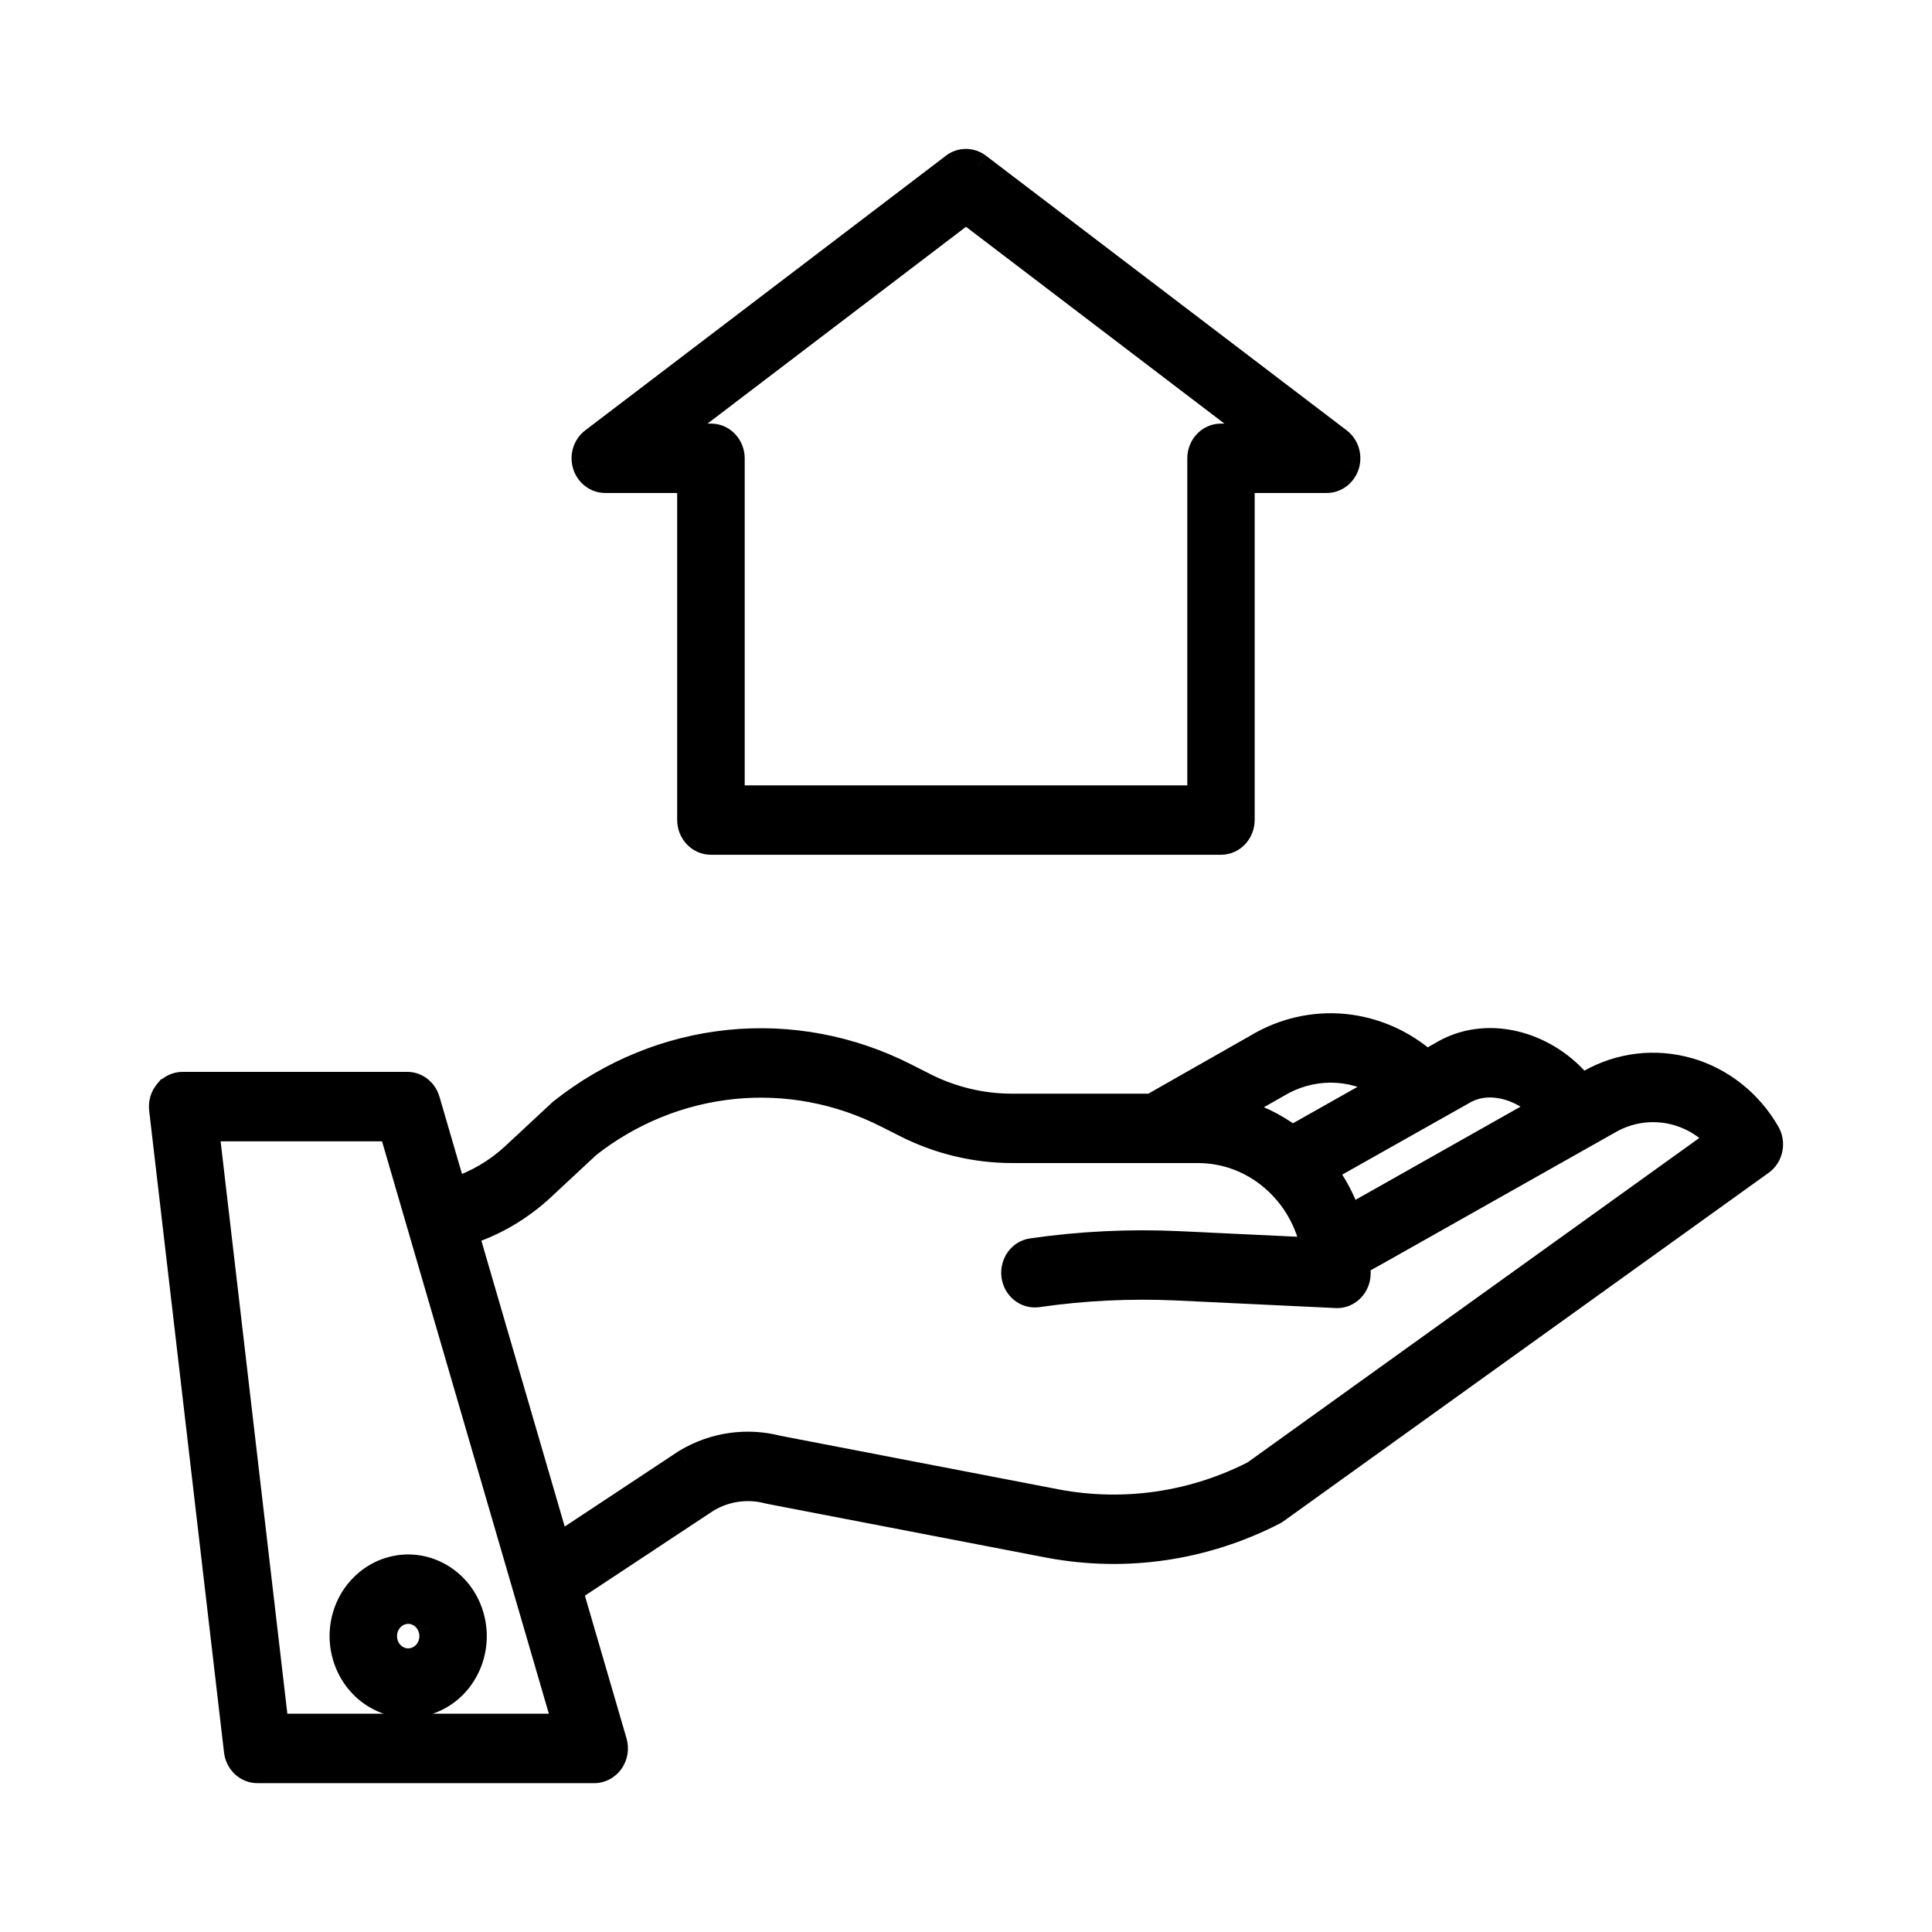
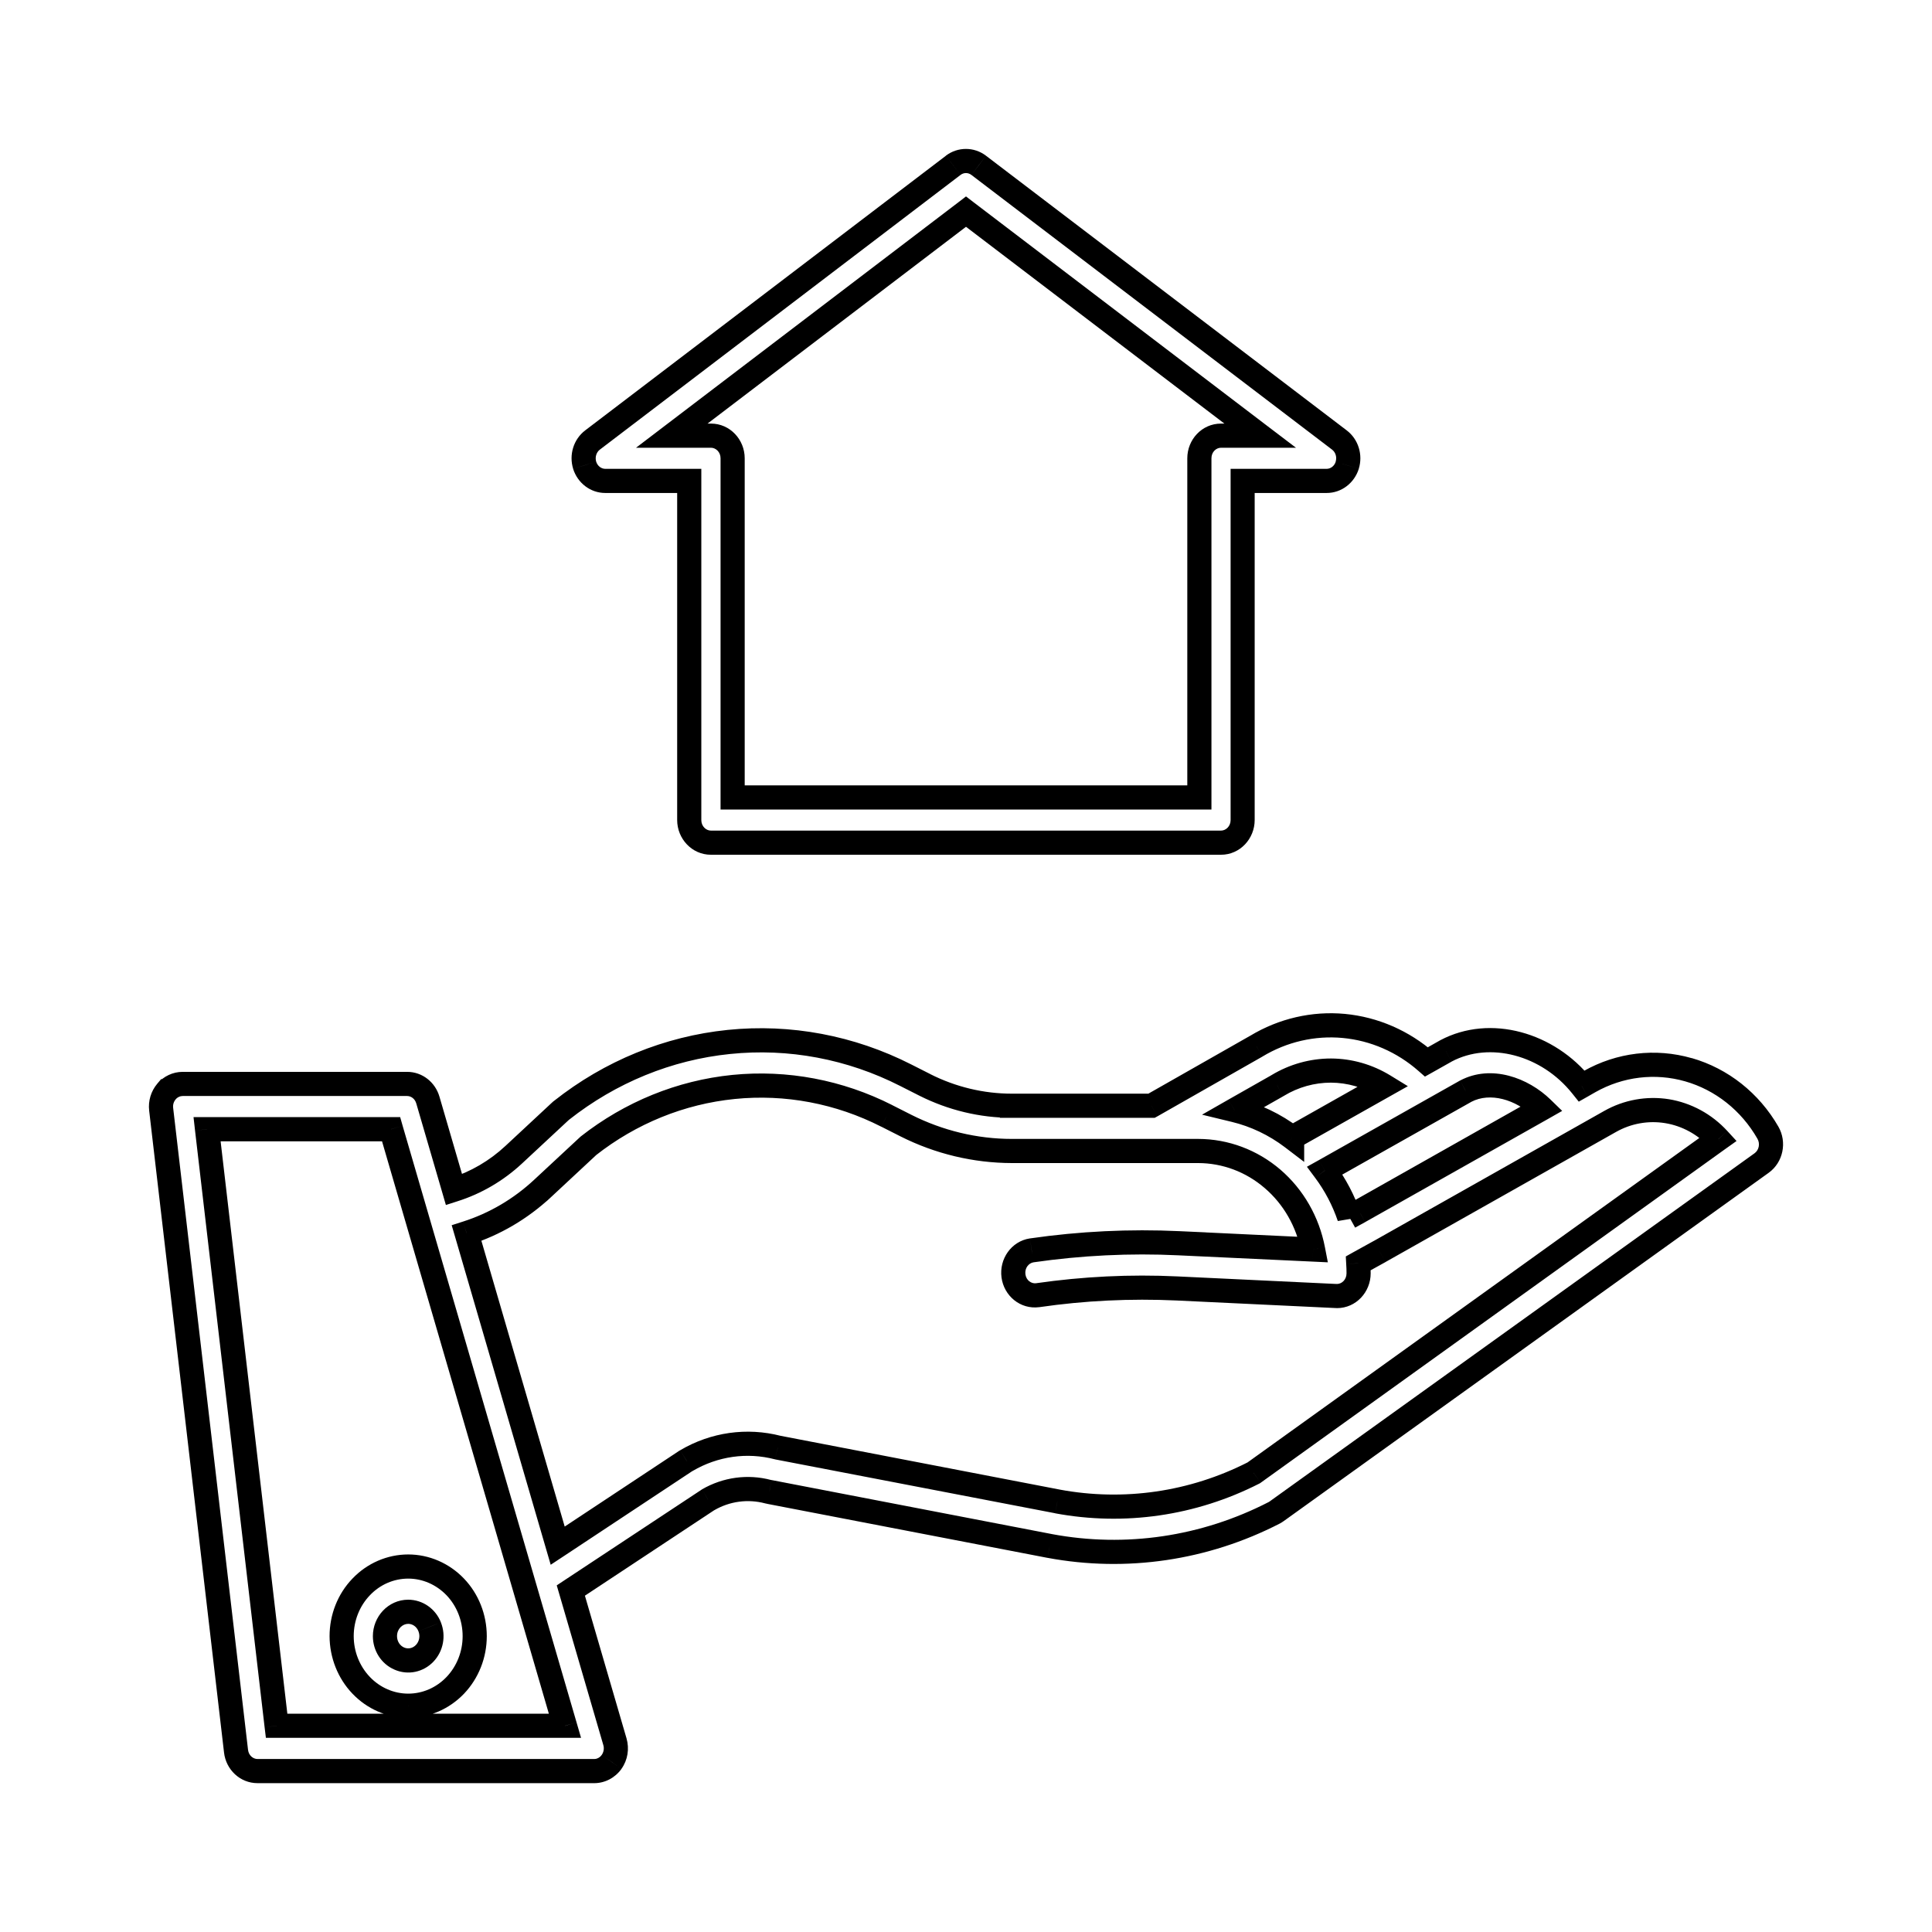
<svg xmlns="http://www.w3.org/2000/svg" width="24" height="24" viewBox="0 0 24 24">
-   <path fill-rule="evenodd" clip-rule="evenodd" d="M15.437 10.187C15.437 10.342 15.316 10.468 15.168 10.468H8.832H8.831C8.683 10.468 8.562 10.342 8.562 10.187V5.974H7.519C7.402 5.974 7.299 5.896 7.263 5.78C7.227 5.664 7.267 5.537 7.361 5.466L11.841 2.054C11.936 1.982 12.063 1.982 12.158 2.054L16.638 5.466C16.732 5.537 16.772 5.664 16.736 5.78C16.7 5.896 16.596 5.974 16.48 5.974H15.437V10.187ZM12 2.629L8.345 5.412H8.832C8.98 5.412 9.101 5.538 9.101 5.693V9.906H14.899V5.693C14.899 5.538 15.019 5.412 15.168 5.412H15.654L12 2.629ZM2.068 13.56C2.017 13.62 1.993 13.7 2.002 13.78L2.932 21.753C2.948 21.894 3.063 22 3.199 22H7.382C7.467 22 7.547 21.958 7.598 21.887C7.648 21.815 7.664 21.723 7.639 21.637L7.091 19.758L8.796 18.631C9.023 18.499 9.29 18.463 9.541 18.53C9.547 18.531 9.552 18.533 9.558 18.534L13.039 19.204C13.987 19.382 14.965 19.237 15.829 18.792C15.84 18.786 15.851 18.78 15.862 18.772L21.883 14.448C22 14.363 22.035 14.198 21.962 14.071C21.741 13.687 21.388 13.407 20.975 13.289C20.562 13.171 20.122 13.224 19.745 13.437L19.649 13.491C19.231 12.966 18.512 12.764 17.963 13.055C17.961 13.055 17.96 13.056 17.958 13.057C17.958 13.057 17.957 13.057 17.956 13.058L17.72 13.191C17.43 12.936 17.071 12.78 16.693 12.745C16.315 12.71 15.936 12.797 15.607 12.995L14.304 13.736H12.57V13.736C12.196 13.736 11.826 13.647 11.489 13.477L11.25 13.356C10.569 13.009 9.808 12.866 9.054 12.944C8.3 13.021 7.581 13.314 6.976 13.793C6.97 13.797 6.964 13.802 6.959 13.807L6.382 14.344C6.168 14.543 5.914 14.692 5.64 14.779L5.315 13.665C5.28 13.546 5.176 13.465 5.058 13.465H2.269C2.192 13.465 2.119 13.5 2.068 13.56L2.068 13.56ZM18.208 13.555C18.517 13.393 18.906 13.522 19.158 13.768L16.886 15.05L16.761 15.119V15.119C16.69 14.911 16.587 14.716 16.457 14.541L18.208 13.555ZM15.867 13.487L15.873 13.484V13.483C16.074 13.362 16.302 13.299 16.534 13.299C16.766 13.3 16.993 13.365 17.193 13.488L16.052 14.131V14.131C15.837 13.969 15.593 13.852 15.335 13.79L15.867 13.487ZM6.74 14.764L7.308 14.235C7.833 13.822 8.457 13.568 9.112 13.503C9.766 13.437 10.425 13.561 11.015 13.862L11.254 13.983C11.665 14.19 12.114 14.297 12.57 14.298H14.886C15.222 14.299 15.548 14.421 15.808 14.644C16.068 14.867 16.246 15.178 16.312 15.523L14.645 15.444L14.645 15.444C14.034 15.415 13.422 15.445 12.816 15.532C12.67 15.555 12.569 15.696 12.589 15.849C12.61 16.002 12.744 16.109 12.89 16.089C13.463 16.006 14.042 15.979 14.62 16.006L16.596 16.099C16.6 16.099 16.604 16.1 16.608 16.1C16.757 16.1 16.877 15.974 16.877 15.818C16.877 15.776 16.875 15.735 16.873 15.693L17.139 15.547L20 13.932C20.217 13.809 20.465 13.764 20.709 13.804C20.952 13.843 21.176 13.965 21.347 14.151L15.573 18.297C14.817 18.682 13.963 18.806 13.136 18.651L9.663 17.982C9.279 17.883 8.873 17.941 8.528 18.143L8.515 18.151L6.928 19.201L5.796 15.318C6.145 15.207 6.467 15.018 6.739 14.764L6.74 14.764ZM4.858 14.027L7.018 21.439H3.436L2.572 14.027H4.858ZM5.071 21.189C5.29 21.189 5.5 21.098 5.655 20.936C5.81 20.774 5.897 20.554 5.897 20.325C5.897 20.096 5.81 19.876 5.655 19.713C5.5 19.551 5.29 19.46 5.071 19.46C4.852 19.46 4.641 19.551 4.486 19.713C4.331 19.875 4.244 20.095 4.244 20.325C4.244 20.554 4.332 20.774 4.486 20.936C4.641 21.098 4.851 21.189 5.07 21.189L5.071 21.189ZM5.071 20.022C5.187 20.022 5.293 20.096 5.338 20.209C5.382 20.322 5.358 20.452 5.275 20.538C5.193 20.625 5.068 20.651 4.96 20.604C4.852 20.557 4.782 20.447 4.782 20.325C4.782 20.158 4.911 20.023 5.071 20.022Z" />
-   <path d="M8.562 5.974H8.712V5.824H8.562V5.974ZM7.263 5.78L7.12 5.824L7.12 5.825L7.263 5.78ZM7.361 5.466L7.452 5.585L7.452 5.585L7.361 5.466ZM11.841 2.054L11.75 1.934L11.75 1.935L11.841 2.054ZM12.158 2.054L12.249 1.935L12.248 1.934L12.158 2.054ZM16.638 5.466L16.547 5.585L16.547 5.585L16.638 5.466ZM16.736 5.78L16.879 5.825L16.879 5.824L16.736 5.78ZM15.437 5.974V5.824H15.287V5.974H15.437ZM8.345 5.412L8.254 5.293L7.901 5.562H8.345V5.412ZM12 2.629L12.091 2.51L12 2.44L11.909 2.51L12 2.629ZM9.101 9.906H8.951V10.056H9.101V9.906ZM14.899 9.906V10.056H15.049V9.906H14.899ZM15.654 5.412V5.562H16.099L15.745 5.293L15.654 5.412ZM2.002 13.78L1.853 13.797L1.853 13.797L2.002 13.78ZM2.068 13.56L2.078 13.41L2.002 13.405L1.953 13.463L2.068 13.56ZM2.932 21.753L2.783 21.771L2.783 21.771L2.932 21.753ZM7.598 21.887L7.72 21.974L7.72 21.973L7.598 21.887ZM7.639 21.637L7.783 21.595L7.783 21.595L7.639 21.637ZM7.091 19.758L7.008 19.633L6.916 19.694L6.947 19.8L7.091 19.758ZM8.796 18.631L8.721 18.501L8.714 18.506L8.796 18.631ZM9.541 18.53L9.58 18.385L9.579 18.385L9.541 18.53ZM9.558 18.534L9.586 18.386L9.584 18.386L9.558 18.534ZM13.039 19.204L13.011 19.352L13.012 19.352L13.039 19.204ZM15.829 18.792L15.898 18.926L15.898 18.926L15.829 18.792ZM15.862 18.772L15.949 18.894L15.949 18.894L15.862 18.772ZM21.883 14.448L21.971 14.569L21.971 14.569L21.883 14.448ZM21.962 14.071L21.831 14.145L21.831 14.145L21.962 14.071ZM20.975 13.289L20.934 13.433L20.934 13.433L20.975 13.289ZM19.745 13.437L19.819 13.567L19.819 13.567L19.745 13.437ZM19.649 13.491L19.532 13.585L19.612 13.685L19.723 13.622L19.649 13.491ZM17.963 13.055L18.028 13.19L18.033 13.187L17.963 13.055ZM17.958 13.057L18.033 13.187L18.033 13.187L17.958 13.057ZM17.956 13.058L17.883 12.927L17.883 12.927L17.956 13.058ZM17.72 13.191L17.621 13.304L17.701 13.374L17.794 13.322L17.72 13.191ZM16.693 12.745L16.707 12.595L16.707 12.595L16.693 12.745ZM15.607 12.995L15.681 13.126L15.684 13.124L15.607 12.995ZM14.304 13.736V13.886H14.344L14.379 13.867L14.304 13.736ZM12.57 13.736H12.421V13.886H12.57V13.736ZM12.57 13.736H12.72V13.586L12.571 13.586L12.57 13.736ZM11.489 13.477L11.421 13.611L11.421 13.611L11.489 13.477ZM11.25 13.356L11.182 13.49L11.182 13.49L11.25 13.356ZM9.054 12.944L9.069 13.093L9.069 13.093L9.054 12.944ZM6.976 13.793L6.883 13.675L6.883 13.675L6.976 13.793ZM6.959 13.807L7.061 13.917L7.062 13.916L6.959 13.807ZM6.382 14.344L6.484 14.454L6.484 14.454L6.382 14.344ZM5.64 14.779L5.496 14.821L5.539 14.969L5.685 14.922L5.64 14.779ZM5.315 13.665L5.459 13.623L5.459 13.623L5.315 13.665ZM2.068 13.56L2.057 13.71L2.133 13.715L2.182 13.657L2.068 13.56ZM19.158 13.768L19.232 13.899L19.406 13.8L19.263 13.661L19.158 13.768ZM18.208 13.555L18.139 13.422L18.135 13.424L18.208 13.555ZM16.886 15.05L16.958 15.182L16.959 15.181L16.886 15.05ZM16.761 15.119L16.689 14.988L16.611 15.03V15.119H16.761ZM16.761 15.119L16.619 15.168L16.911 15.119H16.761ZM16.457 14.541L16.384 14.411L16.235 14.494L16.337 14.631L16.457 14.541ZM15.873 13.484L15.948 13.614L16.023 13.57V13.484H15.873ZM15.867 13.487L15.941 13.618L15.942 13.617L15.867 13.487ZM15.873 13.483L15.796 13.355L15.723 13.399V13.483H15.873ZM16.534 13.299L16.534 13.149L16.534 13.149L16.534 13.299ZM17.193 13.488L17.267 13.618L17.489 13.493L17.272 13.36L17.193 13.488ZM16.052 14.131L15.978 14.001L15.902 14.043V14.131H16.052ZM16.052 14.131L15.961 14.251L16.201 14.434V14.131H16.052ZM15.335 13.79L15.261 13.659L14.932 13.847L15.3 13.936L15.335 13.79ZM7.308 14.235L7.215 14.117L7.206 14.125L7.308 14.235ZM6.74 14.764L6.722 14.913L6.791 14.921L6.842 14.874L6.74 14.764ZM9.112 13.503L9.127 13.652L9.127 13.652L9.112 13.503ZM11.015 13.862L10.947 13.996L10.948 13.996L11.015 13.862ZM11.254 13.983L11.187 14.117L11.187 14.117L11.254 13.983ZM12.57 14.298L12.57 14.448H12.57V14.298ZM14.886 14.298L14.886 14.148H14.886V14.298ZM15.808 14.644L15.71 14.758L15.71 14.758L15.808 14.644ZM16.312 15.523L16.305 15.672L16.495 15.681L16.459 15.495L16.312 15.523ZM14.645 15.444L14.536 15.34L14.309 15.578L14.637 15.594L14.645 15.444ZM14.645 15.444L14.753 15.547L14.98 15.309L14.652 15.294L14.645 15.444ZM12.816 15.532L12.795 15.384L12.793 15.384L12.816 15.532ZM12.589 15.849L12.441 15.868L12.441 15.868L12.589 15.849ZM12.89 16.089L12.91 16.238L12.911 16.238L12.89 16.089ZM14.62 16.006L14.627 15.856L14.627 15.856L14.62 16.006ZM16.596 16.099L16.589 16.249H16.596V16.099ZM16.873 15.693L16.8 15.562L16.718 15.608L16.723 15.702L16.873 15.693ZM17.139 15.547L17.211 15.678L17.212 15.677L17.139 15.547ZM20 13.932L20.074 14.062L20.074 14.062L20 13.932ZM20.709 13.804L20.733 13.655L20.733 13.655L20.709 13.804ZM21.347 14.151L21.434 14.272L21.572 14.174L21.457 14.049L21.347 14.151ZM15.573 18.297L15.641 18.431L15.651 18.426L15.661 18.419L15.573 18.297ZM13.136 18.651L13.107 18.798L13.108 18.799L13.136 18.651ZM9.663 17.982L9.625 18.128L9.634 18.13L9.663 17.982ZM8.528 18.143L8.452 18.014L8.449 18.016L8.528 18.143ZM8.515 18.151L8.436 18.023L8.432 18.026L8.515 18.151ZM6.928 19.201L6.784 19.243L6.841 19.438L7.011 19.326L6.928 19.201ZM5.796 15.318L5.751 15.175L5.611 15.22L5.652 15.36L5.796 15.318ZM6.739 14.764L6.757 14.615L6.688 14.607L6.637 14.654L6.739 14.764ZM7.018 21.439V21.588H7.218L7.162 21.396L7.018 21.439ZM4.858 14.027L5.002 13.986L4.971 13.877H4.858V14.027ZM3.436 21.439L3.287 21.456L3.303 21.588H3.436V21.439ZM2.572 14.027V13.877H2.404L2.423 14.045L2.572 14.027ZM5.655 20.936L5.547 20.832L5.547 20.832L5.655 20.936ZM5.071 21.189L5.045 21.337L5.058 21.339H5.071V21.189ZM5.897 20.325L5.747 20.325V20.325H5.897ZM5.655 19.713L5.764 19.61H5.764L5.655 19.713ZM4.486 19.713L4.378 19.61L4.378 19.61L4.486 19.713ZM4.244 20.325H4.094L4.094 20.325L4.244 20.325ZM4.486 20.936L4.595 20.832L4.595 20.832L4.486 20.936ZM5.07 21.189L5.096 21.041L5.083 21.039L5.071 21.039L5.07 21.189ZM5.338 20.209L5.477 20.154L5.477 20.153L5.338 20.209ZM5.071 20.022L5.07 19.872H5.07L5.071 20.022ZM5.275 20.538L5.167 20.434L5.167 20.434L5.275 20.538ZM4.96 20.604L4.901 20.741L4.96 20.604ZM4.782 20.325L4.632 20.325V20.325H4.782ZM15.168 10.618C15.405 10.618 15.586 10.418 15.586 10.187H15.287C15.287 10.266 15.227 10.318 15.168 10.318V10.618ZM8.832 10.618H15.168V10.318H8.832V10.618ZM8.831 10.618H8.832V10.318H8.831V10.618ZM8.412 10.187C8.412 10.418 8.594 10.618 8.831 10.618V10.318C8.772 10.318 8.712 10.266 8.712 10.187H8.412ZM8.412 5.974V10.187H8.712V5.974H8.412ZM7.519 6.124H8.562V5.824H7.519V6.124ZM7.12 5.825C7.175 5.999 7.333 6.124 7.519 6.124V5.824C7.472 5.824 7.424 5.792 7.406 5.735L7.12 5.825ZM7.27 5.346C7.124 5.457 7.066 5.65 7.12 5.824L7.406 5.735C7.389 5.678 7.409 5.617 7.452 5.585L7.27 5.346ZM11.75 1.935L7.27 5.346L7.452 5.585L11.932 2.173L11.75 1.935ZM12.248 1.934C12.1 1.822 11.898 1.822 11.75 1.934L11.932 2.173C11.973 2.142 12.026 2.142 12.067 2.173L12.248 1.934ZM16.729 5.346L12.249 1.935L12.067 2.173L16.547 5.585L16.729 5.346ZM16.879 5.824C16.933 5.65 16.875 5.457 16.729 5.346L16.547 5.585C16.59 5.617 16.61 5.678 16.592 5.735L16.879 5.824ZM16.48 6.124C16.666 6.124 16.824 5.999 16.879 5.825L16.593 5.735C16.575 5.792 16.527 5.824 16.48 5.824V6.124ZM15.437 6.124H16.48V5.824H15.437V6.124ZM15.586 10.187V5.974H15.287V10.187H15.586ZM8.436 5.531L12.091 2.748L11.909 2.51L8.254 5.293L8.436 5.531ZM8.832 5.262H8.345V5.562H8.832V5.262ZM9.251 5.693C9.251 5.461 9.069 5.262 8.832 5.262V5.562C8.891 5.562 8.951 5.614 8.951 5.693H9.251ZM9.251 9.906V5.693H8.951V9.906H9.251ZM14.899 9.756H9.101V10.056H14.899V9.756ZM14.749 5.693V9.906H15.049V5.693H14.749ZM15.168 5.262C14.93 5.262 14.749 5.461 14.749 5.693H15.049C15.049 5.614 15.108 5.562 15.168 5.562V5.262ZM15.654 5.262H15.168V5.562H15.654V5.262ZM11.909 2.748L15.563 5.531L15.745 5.293L12.091 2.51L11.909 2.748ZM2.151 13.763C2.146 13.723 2.158 13.685 2.182 13.657L1.953 13.463C1.875 13.556 1.839 13.677 1.853 13.797L2.151 13.763ZM3.081 21.736L2.151 13.763L1.853 13.797L2.783 21.771L3.081 21.736ZM3.199 21.851C3.144 21.851 3.089 21.807 3.081 21.736L2.783 21.771C2.807 21.982 2.981 22.151 3.199 22.151V21.851ZM7.382 21.851H3.199V22.151H7.382V21.851ZM7.475 21.8C7.452 21.833 7.416 21.851 7.382 21.851V22.151C7.517 22.151 7.642 22.083 7.72 21.974L7.475 21.8ZM7.495 21.679C7.507 21.721 7.499 21.766 7.475 21.8L7.72 21.973C7.798 21.864 7.82 21.724 7.783 21.595L7.495 21.679ZM6.947 19.8L7.495 21.679L7.783 21.595L7.235 19.716L6.947 19.8ZM8.714 18.506L7.008 19.633L7.174 19.883L8.879 18.756L8.714 18.506ZM9.579 18.385C9.289 18.308 8.982 18.35 8.721 18.501L8.872 18.761C9.064 18.649 9.29 18.619 9.503 18.675L9.579 18.385ZM9.584 18.386C9.584 18.386 9.584 18.386 9.583 18.386C9.583 18.386 9.581 18.385 9.58 18.385L9.502 18.675C9.51 18.677 9.52 18.679 9.531 18.681L9.584 18.386ZM13.068 19.057L9.586 18.386L9.529 18.681L13.011 19.352L13.068 19.057ZM15.76 18.659C14.925 19.089 13.982 19.228 13.067 19.057L13.012 19.352C13.993 19.535 15.004 19.386 15.898 18.926L15.76 18.659ZM15.775 18.65C15.77 18.653 15.765 18.656 15.76 18.659L15.898 18.926C15.915 18.917 15.932 18.906 15.949 18.894L15.775 18.65ZM21.796 14.326L15.774 18.65L15.949 18.894L21.971 14.569L21.796 14.326ZM21.831 14.145C21.868 14.208 21.849 14.288 21.796 14.326L21.971 14.569C22.152 14.439 22.202 14.188 22.092 13.996L21.831 14.145ZM20.934 13.433C21.308 13.54 21.63 13.794 21.831 14.145L22.092 13.996C21.852 13.579 21.468 13.274 21.016 13.144L20.934 13.433ZM19.819 13.567C20.161 13.374 20.56 13.326 20.934 13.433L21.016 13.145C20.564 13.015 20.082 13.073 19.671 13.306L19.819 13.567ZM19.723 13.622L19.819 13.567L19.672 13.306L19.576 13.36L19.723 13.622ZM18.033 13.187C18.506 12.936 19.15 13.105 19.532 13.585L19.767 13.398C19.313 12.828 18.517 12.591 17.892 12.922L18.033 13.187ZM18.033 13.187C18.034 13.186 18.033 13.187 18.033 13.187C18.032 13.188 18.03 13.188 18.028 13.19L17.897 12.919C17.89 12.923 17.884 12.927 17.883 12.927L18.033 13.187ZM18.03 13.189C18.031 13.188 18.032 13.187 18.033 13.187L17.883 12.927L17.883 12.927L18.03 13.189ZM17.794 13.322L18.03 13.188L17.883 12.927L17.646 13.061L17.794 13.322ZM16.679 12.894C17.025 12.926 17.354 13.069 17.621 13.304L17.819 13.079C17.505 12.803 17.117 12.634 16.707 12.595L16.679 12.894ZM15.684 13.124C15.986 12.942 16.333 12.862 16.679 12.894L16.707 12.595C16.297 12.557 15.886 12.652 15.53 12.867L15.684 13.124ZM14.379 13.867L15.681 13.126L15.533 12.865L14.23 13.606L14.379 13.867ZM12.57 13.886H14.304V13.586H12.57V13.886ZM12.421 13.736V13.736H12.72V13.736H12.421ZM11.421 13.611C11.779 13.791 12.172 13.886 12.57 13.886L12.571 13.586C12.22 13.586 11.873 13.503 11.556 13.343L11.421 13.611ZM11.182 13.49L11.421 13.611L11.557 13.343L11.318 13.222L11.182 13.49ZM9.069 13.093C9.795 13.018 10.526 13.156 11.182 13.49L11.318 13.222C10.611 12.863 9.822 12.714 9.039 12.794L9.069 13.093ZM7.069 13.91C7.652 13.45 8.344 13.167 9.069 13.093L9.039 12.794C8.256 12.874 7.51 13.179 6.883 13.675L7.069 13.91ZM7.062 13.916C7.062 13.916 7.063 13.915 7.064 13.915C7.065 13.914 7.067 13.912 7.069 13.91L6.883 13.675C6.876 13.68 6.866 13.688 6.855 13.699L7.062 13.916ZM6.484 14.454L7.061 13.917L6.857 13.697L6.28 14.234L6.484 14.454ZM5.685 14.922C5.981 14.828 6.254 14.668 6.484 14.454L6.28 14.234C6.082 14.419 5.847 14.556 5.594 14.636L5.685 14.922ZM5.171 13.707L5.496 14.821L5.784 14.737L5.459 13.623L5.171 13.707ZM5.058 13.615C5.105 13.615 5.154 13.648 5.171 13.707L5.459 13.623C5.407 13.444 5.247 13.315 5.058 13.315V13.615ZM2.269 13.615H5.058V13.315H2.269V13.615ZM2.182 13.657C2.205 13.629 2.237 13.615 2.269 13.615V13.315C2.147 13.315 2.032 13.37 1.953 13.463L2.182 13.657ZM2.057 13.71L2.057 13.71L2.078 13.41L2.078 13.41L2.057 13.71ZM19.263 13.661C18.984 13.389 18.527 13.218 18.139 13.422L18.278 13.687C18.508 13.567 18.828 13.655 19.053 13.875L19.263 13.661ZM16.959 15.181L19.232 13.899L19.084 13.637L16.812 14.92L16.959 15.181ZM16.834 15.25L16.958 15.182L16.813 14.919L16.689 14.988L16.834 15.25ZM16.911 15.119V15.119H16.611V15.119H16.911ZM16.337 14.631C16.458 14.793 16.553 14.974 16.619 15.168L16.903 15.07C16.827 14.848 16.717 14.639 16.578 14.452L16.337 14.631ZM18.135 13.424L16.384 14.411L16.531 14.672L18.282 13.685L18.135 13.424ZM15.799 13.354L15.792 13.357L15.942 13.617L15.948 13.614L15.799 13.354ZM15.723 13.483V13.484H16.023V13.483H15.723ZM16.534 13.149C16.275 13.149 16.02 13.22 15.796 13.355L15.951 13.612C16.128 13.505 16.329 13.449 16.533 13.449L16.534 13.149ZM17.272 13.36C17.048 13.223 16.794 13.15 16.534 13.149L16.533 13.449C16.737 13.45 16.938 13.507 17.115 13.616L17.272 13.36ZM16.125 14.262L17.267 13.618L17.119 13.357L15.978 14.001L16.125 14.262ZM16.201 14.131V14.131H15.902V14.131H16.201ZM15.3 13.936C15.537 13.993 15.762 14.1 15.961 14.251L16.142 14.012C15.911 13.837 15.649 13.711 15.37 13.644L15.3 13.936ZM15.793 13.357L15.261 13.659L15.409 13.92L15.941 13.618L15.793 13.357ZM7.206 14.125L6.637 14.654L6.842 14.874L7.41 14.345L7.206 14.125ZM9.097 13.353C8.413 13.422 7.763 13.687 7.215 14.117L7.4 14.353C7.904 13.957 8.501 13.715 9.127 13.652L9.097 13.353ZM11.084 13.728C10.467 13.415 9.78 13.285 9.097 13.353L9.127 13.652C9.752 13.589 10.382 13.708 10.947 13.996L11.084 13.728ZM11.322 13.849L11.083 13.728L10.948 13.996L11.187 14.117L11.322 13.849ZM12.57 14.148C12.138 14.148 11.712 14.045 11.322 13.849L11.187 14.117C11.618 14.334 12.091 14.447 12.57 14.448L12.57 14.148ZM14.886 14.148H12.57V14.448H14.886V14.148ZM15.906 14.53C15.619 14.284 15.259 14.149 14.886 14.148L14.886 14.448C15.186 14.449 15.477 14.557 15.71 14.758L15.906 14.53ZM16.459 15.495C16.387 15.117 16.192 14.776 15.906 14.53L15.71 14.758C15.944 14.958 16.105 15.238 16.164 15.551L16.459 15.495ZM14.637 15.594L16.305 15.672L16.319 15.373L14.652 15.294L14.637 15.594ZM14.536 15.34L14.536 15.34L14.753 15.547L14.753 15.547L14.536 15.34ZM12.838 15.681C13.434 15.595 14.037 15.565 14.638 15.594L14.652 15.294C14.031 15.265 13.41 15.295 12.795 15.384L12.838 15.681ZM12.738 15.829C12.728 15.751 12.78 15.69 12.839 15.681L12.793 15.384C12.561 15.42 12.411 15.641 12.441 15.868L12.738 15.829ZM12.87 15.941C12.812 15.948 12.748 15.906 12.738 15.829L12.441 15.868C12.471 16.098 12.675 16.269 12.91 16.238L12.87 15.941ZM14.627 15.856C14.04 15.828 13.451 15.857 12.868 15.941L12.911 16.238C13.475 16.156 14.045 16.129 14.613 16.155L14.627 15.856ZM16.603 15.95L14.627 15.856L14.613 16.155L16.589 16.249L16.603 15.95ZM16.608 15.95C16.61 15.95 16.611 15.95 16.608 15.95C16.607 15.95 16.602 15.949 16.596 15.949V16.249C16.594 16.249 16.593 16.249 16.596 16.249C16.597 16.249 16.602 16.25 16.608 16.25V15.95ZM16.727 15.818C16.727 15.897 16.668 15.95 16.608 15.95V16.25C16.846 16.25 17.027 16.05 17.027 15.818H16.727ZM16.723 15.702C16.726 15.742 16.727 15.78 16.727 15.818H17.027C17.027 15.773 17.025 15.728 17.023 15.685L16.723 15.702ZM17.066 15.415L16.8 15.562L16.945 15.825L17.211 15.678L17.066 15.415ZM19.927 13.801L17.065 15.416L17.212 15.677L20.074 14.062L19.927 13.801ZM20.733 13.655C20.456 13.611 20.172 13.662 19.927 13.801L20.074 14.062C20.261 13.956 20.476 13.918 20.685 13.952L20.733 13.655ZM21.457 14.049C21.264 13.839 21.01 13.701 20.733 13.655L20.685 13.952C20.894 13.986 21.088 14.091 21.236 14.252L21.457 14.049ZM15.661 18.419L21.434 14.272L21.259 14.029L15.486 18.175L15.661 18.419ZM13.108 18.799C13.968 18.959 14.855 18.831 15.641 18.431L15.505 18.163C14.778 18.534 13.958 18.652 13.163 18.504L13.108 18.799ZM9.634 18.13L13.107 18.798L13.164 18.504L9.691 17.835L9.634 18.13ZM8.604 18.273C8.915 18.09 9.28 18.038 9.625 18.128L9.7 17.837C9.277 17.728 8.831 17.791 8.452 18.014L8.604 18.273ZM8.594 18.279L8.606 18.271L8.449 18.016L8.436 18.023L8.594 18.279ZM7.011 19.326L8.598 18.276L8.432 18.026L6.845 19.076L7.011 19.326ZM5.652 15.36L6.784 19.243L7.072 19.159L5.94 15.276L5.652 15.36ZM6.637 14.654C6.381 14.893 6.078 15.071 5.751 15.175L5.842 15.461C6.212 15.343 6.553 15.142 6.842 14.874L6.637 14.654ZM6.757 14.615L6.757 14.615L6.722 14.913L6.722 14.913L6.757 14.615ZM7.162 21.396L5.002 13.986L4.714 14.069L6.874 21.48L7.162 21.396ZM3.436 21.588H7.018V21.288H3.436V21.588ZM2.423 14.045L3.287 21.456L3.585 21.421L2.721 14.01L2.423 14.045ZM4.858 13.877H2.572V14.178H4.858V13.877ZM5.547 20.832C5.419 20.966 5.248 21.039 5.071 21.039V21.339C5.332 21.339 5.581 21.231 5.764 21.04L5.547 20.832ZM5.747 20.325C5.747 20.517 5.674 20.699 5.547 20.832L5.764 21.04C5.946 20.849 6.047 20.592 6.047 20.325H5.747ZM5.547 19.817C5.675 19.951 5.747 20.133 5.747 20.325L6.047 20.325C6.047 20.058 5.946 19.8 5.764 19.61L5.547 19.817ZM5.071 19.61C5.248 19.61 5.419 19.684 5.547 19.817L5.764 19.61C5.581 19.419 5.332 19.31 5.071 19.31V19.61ZM4.595 19.817C4.722 19.683 4.894 19.61 5.071 19.61V19.31C4.81 19.31 4.56 19.419 4.378 19.61L4.595 19.817ZM4.394 20.325C4.394 20.133 4.467 19.95 4.595 19.817L4.378 19.61C4.195 19.8 4.094 20.058 4.094 20.325H4.394ZM4.595 20.832C4.467 20.698 4.394 20.516 4.394 20.324L4.094 20.325C4.095 20.591 4.196 20.849 4.378 21.039L4.595 20.832ZM5.071 21.039C4.894 21.039 4.722 20.965 4.595 20.832L4.378 21.039C4.56 21.23 4.809 21.339 5.07 21.339L5.071 21.039ZM5.096 21.041L5.096 21.041L5.045 21.337L5.045 21.337L5.096 21.041ZM5.477 20.153C5.411 19.986 5.252 19.872 5.07 19.872L5.071 20.172C5.123 20.172 5.175 20.205 5.198 20.264L5.477 20.153ZM5.384 20.642C5.508 20.512 5.543 20.32 5.477 20.154L5.198 20.264C5.222 20.324 5.208 20.391 5.167 20.434L5.384 20.642ZM4.901 20.741C5.068 20.814 5.259 20.773 5.384 20.642L5.167 20.434C5.126 20.477 5.069 20.487 5.02 20.466L4.901 20.741ZM4.632 20.325C4.632 20.504 4.735 20.67 4.901 20.741L5.02 20.466C4.969 20.444 4.932 20.39 4.932 20.325H4.632ZM5.07 19.872C4.822 19.873 4.632 20.082 4.632 20.325L4.932 20.325C4.932 20.234 5 20.172 5.071 20.172L5.07 19.872Z" />
+   <path d="M8.562 5.974H8.712V5.824H8.562V5.974ZM7.263 5.78L7.12 5.824L7.12 5.825L7.263 5.78ZM7.361 5.466L7.452 5.585L7.452 5.585L7.361 5.466ZM11.841 2.054L11.75 1.934L11.75 1.935L11.841 2.054ZM12.158 2.054L12.249 1.935L12.248 1.934L12.158 2.054ZM16.638 5.466L16.547 5.585L16.547 5.585L16.638 5.466ZM16.736 5.78L16.879 5.825L16.879 5.824L16.736 5.78ZM15.437 5.974V5.824H15.287V5.974H15.437ZM8.345 5.412L8.254 5.293L7.901 5.562H8.345V5.412ZM12 2.629L12.091 2.51L12 2.44L11.909 2.51L12 2.629ZM9.101 9.906H8.951V10.056H9.101V9.906ZM14.899 9.906V10.056H15.049V9.906H14.899ZM15.654 5.412V5.562H16.099L15.745 5.293L15.654 5.412ZM2.002 13.78L1.853 13.797L1.853 13.797L2.002 13.78ZM2.068 13.56L2.078 13.41L2.002 13.405L1.953 13.463L2.068 13.56ZM2.932 21.753L2.783 21.771L2.783 21.771L2.932 21.753ZM7.598 21.887L7.72 21.974L7.72 21.973L7.598 21.887ZM7.639 21.637L7.783 21.595L7.783 21.595L7.639 21.637ZM7.091 19.758L7.008 19.633L6.916 19.694L6.947 19.8L7.091 19.758ZM8.796 18.631L8.721 18.501L8.714 18.506L8.796 18.631ZM9.541 18.53L9.58 18.385L9.579 18.385L9.541 18.53ZM9.558 18.534L9.586 18.386L9.584 18.386L9.558 18.534ZM13.039 19.204L13.011 19.352L13.012 19.352L13.039 19.204ZM15.829 18.792L15.898 18.926L15.898 18.926L15.829 18.792ZM15.862 18.772L15.949 18.894L15.949 18.894L15.862 18.772ZM21.883 14.448L21.971 14.569L21.971 14.569L21.883 14.448ZM21.962 14.071L21.831 14.145L21.831 14.145L21.962 14.071ZM20.975 13.289L20.934 13.433L20.934 13.433L20.975 13.289ZM19.745 13.437L19.819 13.567L19.819 13.567L19.745 13.437ZM19.649 13.491L19.532 13.585L19.612 13.685L19.723 13.622L19.649 13.491ZM17.963 13.055L18.028 13.19L18.033 13.187L17.963 13.055ZM17.958 13.057L18.033 13.187L18.033 13.187L17.958 13.057ZM17.956 13.058L17.883 12.927L17.883 12.927L17.956 13.058ZM17.72 13.191L17.621 13.304L17.701 13.374L17.794 13.322L17.72 13.191ZM16.693 12.745L16.707 12.595L16.707 12.595L16.693 12.745ZM15.607 12.995L15.681 13.126L15.684 13.124L15.607 12.995ZM14.304 13.736V13.886H14.344L14.379 13.867L14.304 13.736ZM12.57 13.736H12.421V13.886H12.57V13.736ZM12.57 13.736H12.72V13.586L12.571 13.586L12.57 13.736ZM11.489 13.477L11.421 13.611L11.421 13.611L11.489 13.477ZM11.25 13.356L11.182 13.49L11.182 13.49L11.25 13.356ZM9.054 12.944L9.069 13.093L9.069 13.093L9.054 12.944ZM6.976 13.793L6.883 13.675L6.883 13.675L6.976 13.793ZM6.959 13.807L7.061 13.917L7.062 13.916L6.959 13.807ZM6.382 14.344L6.484 14.454L6.484 14.454L6.382 14.344ZM5.64 14.779L5.496 14.821L5.539 14.969L5.685 14.922L5.64 14.779ZM5.315 13.665L5.459 13.623L5.459 13.623L5.315 13.665ZM2.068 13.56L2.057 13.71L2.133 13.715L2.182 13.657L2.068 13.56ZM19.158 13.768L19.232 13.899L19.406 13.8L19.263 13.661L19.158 13.768ZM18.208 13.555L18.139 13.422L18.135 13.424L18.208 13.555ZM16.886 15.05L16.958 15.182L16.959 15.181L16.886 15.05ZM16.761 15.119L16.689 14.988L16.611 15.03V15.119H16.761ZM16.761 15.119L16.619 15.168L16.911 15.119H16.761ZM16.457 14.541L16.384 14.411L16.235 14.494L16.337 14.631L16.457 14.541ZM15.873 13.484L15.948 13.614L16.023 13.57V13.484H15.873ZM15.867 13.487L15.941 13.618L15.942 13.617L15.867 13.487ZM15.873 13.483L15.796 13.355L15.723 13.399V13.483H15.873ZM16.534 13.299L16.534 13.149L16.534 13.149L16.534 13.299ZM17.193 13.488L17.267 13.618L17.489 13.493L17.272 13.36L17.193 13.488ZM16.052 14.131L15.978 14.001L15.902 14.043V14.131H16.052ZM16.052 14.131L15.961 14.251L16.201 14.434V14.131H16.052ZM15.335 13.79L15.261 13.659L14.932 13.847L15.3 13.936L15.335 13.79ZM7.308 14.235L7.215 14.117L7.206 14.125L7.308 14.235ZM6.74 14.764L6.722 14.913L6.791 14.921L6.842 14.874L6.74 14.764ZM9.112 13.503L9.127 13.652L9.127 13.652L9.112 13.503ZM11.015 13.862L10.947 13.996L10.948 13.996L11.015 13.862ZM11.254 13.983L11.187 14.117L11.187 14.117L11.254 13.983ZM12.57 14.298L12.57 14.448H12.57V14.298ZM14.886 14.298L14.886 14.148H14.886V14.298ZM15.808 14.644L15.71 14.758L15.71 14.758L15.808 14.644ZM16.312 15.523L16.305 15.672L16.495 15.681L16.459 15.495L16.312 15.523ZM14.645 15.444L14.536 15.34L14.309 15.578L14.637 15.594L14.645 15.444ZM14.645 15.444L14.753 15.547L14.98 15.309L14.652 15.294L14.645 15.444ZM12.816 15.532L12.795 15.384L12.793 15.384L12.816 15.532ZM12.589 15.849L12.441 15.868L12.441 15.868L12.589 15.849ZM12.89 16.089L12.91 16.238L12.911 16.238L12.89 16.089ZM14.62 16.006L14.627 15.856L14.627 15.856L14.62 16.006ZM16.596 16.099L16.589 16.249H16.596V16.099ZM16.873 15.693L16.8 15.562L16.718 15.608L16.723 15.702L16.873 15.693ZM17.139 15.547L17.211 15.678L17.212 15.677L17.139 15.547ZM20 13.932L20.074 14.062L20.074 14.062L20 13.932ZM20.709 13.804L20.733 13.655L20.733 13.655L20.709 13.804ZM21.347 14.151L21.434 14.272L21.572 14.174L21.457 14.049L21.347 14.151ZM15.573 18.297L15.641 18.431L15.651 18.426L15.661 18.419L15.573 18.297ZM13.136 18.651L13.107 18.798L13.108 18.799L13.136 18.651ZM9.663 17.982L9.625 18.128L9.634 18.13L9.663 17.982ZM8.528 18.143L8.452 18.014L8.449 18.016L8.528 18.143ZM8.515 18.151L8.436 18.023L8.432 18.026L8.515 18.151ZM6.928 19.201L6.784 19.243L6.841 19.438L7.011 19.326L6.928 19.201ZM5.796 15.318L5.751 15.175L5.611 15.22L5.652 15.36L5.796 15.318ZM6.739 14.764L6.757 14.615L6.688 14.607L6.637 14.654L6.739 14.764ZM7.018 21.439V21.588H7.218L7.162 21.396L7.018 21.439ZM4.858 14.027L5.002 13.986L4.971 13.877H4.858V14.027ZM3.436 21.439L3.287 21.456L3.303 21.588H3.436V21.439ZM2.572 14.027V13.877H2.404L2.423 14.045L2.572 14.027ZM5.655 20.936L5.547 20.832L5.547 20.832L5.655 20.936ZM5.071 21.189L5.045 21.337L5.058 21.339H5.071V21.189ZM5.897 20.325L5.747 20.325V20.325H5.897ZM5.655 19.713L5.764 19.61H5.764L5.655 19.713ZM4.486 19.713L4.378 19.61L4.378 19.61L4.486 19.713ZM4.244 20.325H4.094L4.094 20.325L4.244 20.325ZM4.486 20.936L4.595 20.832L4.595 20.832L4.486 20.936ZM5.07 21.189L5.096 21.041L5.083 21.039L5.071 21.039L5.07 21.189ZM5.338 20.209L5.477 20.154L5.477 20.153L5.338 20.209ZM5.071 20.022L5.07 19.872H5.07L5.071 20.022ZM5.275 20.538L5.167 20.434L5.167 20.434L5.275 20.538ZM4.96 20.604L4.901 20.741L4.96 20.604ZM4.782 20.325L4.632 20.325V20.325H4.782ZM15.168 10.618C15.405 10.618 15.586 10.418 15.586 10.187H15.287C15.287 10.266 15.227 10.318 15.168 10.318V10.618ZM8.832 10.618H15.168V10.318H8.832V10.618ZM8.831 10.618H8.832V10.318H8.831V10.618ZM8.412 10.187C8.412 10.418 8.594 10.618 8.831 10.618V10.318C8.772 10.318 8.712 10.266 8.712 10.187H8.412ZM8.412 5.974V10.187H8.712V5.974H8.412ZM7.519 6.124H8.562V5.824H7.519V6.124ZM7.12 5.825C7.175 5.999 7.333 6.124 7.519 6.124V5.824C7.472 5.824 7.424 5.792 7.406 5.735L7.12 5.825ZM7.27 5.346C7.124 5.457 7.066 5.65 7.12 5.824L7.406 5.735C7.389 5.678 7.409 5.617 7.452 5.585L7.27 5.346ZM11.75 1.935L7.27 5.346L7.452 5.585L11.932 2.173L11.75 1.935ZM12.248 1.934C12.1 1.822 11.898 1.822 11.75 1.934L11.932 2.173C11.973 2.142 12.026 2.142 12.067 2.173L12.248 1.934ZM16.729 5.346L12.249 1.935L12.067 2.173L16.547 5.585L16.729 5.346ZM16.879 5.824C16.933 5.65 16.875 5.457 16.729 5.346L16.547 5.585C16.59 5.617 16.61 5.678 16.592 5.735L16.879 5.824ZM16.48 6.124C16.666 6.124 16.824 5.999 16.879 5.825L16.593 5.735C16.575 5.792 16.527 5.824 16.48 5.824V6.124ZM15.437 6.124H16.48V5.824H15.437V6.124ZM15.586 10.187V5.974H15.287V10.187H15.586ZM8.436 5.531L12.091 2.748L11.909 2.51L8.254 5.293L8.436 5.531ZM8.832 5.262H8.345V5.562H8.832V5.262ZM9.251 5.693C9.251 5.461 9.069 5.262 8.832 5.262V5.562C8.891 5.562 8.951 5.614 8.951 5.693H9.251ZM9.251 9.906V5.693H8.951V9.906H9.251ZM14.899 9.756H9.101V10.056H14.899V9.756ZM14.749 5.693V9.906H15.049V5.693H14.749ZM15.168 5.262C14.93 5.262 14.749 5.461 14.749 5.693H15.049C15.049 5.614 15.108 5.562 15.168 5.562V5.262ZM15.654 5.262H15.168V5.562H15.654V5.262ZM11.909 2.748L15.563 5.531L15.745 5.293L12.091 2.51L11.909 2.748ZM2.151 13.763C2.146 13.723 2.158 13.685 2.182 13.657L1.953 13.463C1.875 13.556 1.839 13.677 1.853 13.797L2.151 13.763ZM3.081 21.736L2.151 13.763L1.853 13.797L2.783 21.771L3.081 21.736ZM3.199 21.851C3.144 21.851 3.089 21.807 3.081 21.736L2.783 21.771C2.807 21.982 2.981 22.151 3.199 22.151V21.851ZM7.382 21.851H3.199V22.151H7.382V21.851ZM7.475 21.8C7.452 21.833 7.416 21.851 7.382 21.851V22.151C7.517 22.151 7.642 22.083 7.72 21.974L7.475 21.8ZM7.495 21.679C7.507 21.721 7.499 21.766 7.475 21.8L7.72 21.973C7.798 21.864 7.82 21.724 7.783 21.595L7.495 21.679ZM6.947 19.8L7.495 21.679L7.783 21.595L7.235 19.716L6.947 19.8ZM8.714 18.506L7.008 19.633L7.174 19.883L8.879 18.756L8.714 18.506ZM9.579 18.385C9.289 18.308 8.982 18.35 8.721 18.501L8.872 18.761C9.064 18.649 9.29 18.619 9.503 18.675L9.579 18.385ZM9.584 18.386C9.584 18.386 9.584 18.386 9.583 18.386C9.583 18.386 9.581 18.385 9.58 18.385L9.502 18.675C9.51 18.677 9.52 18.679 9.531 18.681L9.584 18.386ZM13.068 19.057L9.586 18.386L9.529 18.681L13.011 19.352L13.068 19.057ZM15.76 18.659C14.925 19.089 13.982 19.228 13.067 19.057L13.012 19.352C13.993 19.535 15.004 19.386 15.898 18.926L15.76 18.659ZM15.775 18.65C15.77 18.653 15.765 18.656 15.76 18.659L15.898 18.926C15.915 18.917 15.932 18.906 15.949 18.894L15.775 18.65ZM21.796 14.326L15.774 18.65L15.949 18.894L21.971 14.569L21.796 14.326ZM21.831 14.145C21.868 14.208 21.849 14.288 21.796 14.326L21.971 14.569C22.152 14.439 22.202 14.188 22.092 13.996L21.831 14.145ZM20.934 13.433C21.308 13.54 21.63 13.794 21.831 14.145L22.092 13.996C21.852 13.579 21.468 13.274 21.016 13.144L20.934 13.433ZM19.819 13.567C20.161 13.374 20.56 13.326 20.934 13.433L21.016 13.145C20.564 13.015 20.082 13.073 19.671 13.306L19.819 13.567ZM19.723 13.622L19.819 13.567L19.672 13.306L19.576 13.36L19.723 13.622ZM18.033 13.187C18.506 12.936 19.15 13.105 19.532 13.585L19.767 13.398C19.313 12.828 18.517 12.591 17.892 12.922L18.033 13.187ZM18.033 13.187C18.034 13.186 18.033 13.187 18.033 13.187C18.032 13.188 18.03 13.188 18.028 13.19L17.897 12.919C17.89 12.923 17.884 12.927 17.883 12.927L18.033 13.187ZM18.03 13.189C18.031 13.188 18.032 13.187 18.033 13.187L17.883 12.927L17.883 12.927L18.03 13.189ZL18.03 13.188L17.883 12.927L17.646 13.061L17.794 13.322ZM16.679 12.894C17.025 12.926 17.354 13.069 17.621 13.304L17.819 13.079C17.505 12.803 17.117 12.634 16.707 12.595L16.679 12.894ZM15.684 13.124C15.986 12.942 16.333 12.862 16.679 12.894L16.707 12.595C16.297 12.557 15.886 12.652 15.53 12.867L15.684 13.124ZM14.379 13.867L15.681 13.126L15.533 12.865L14.23 13.606L14.379 13.867ZM12.57 13.886H14.304V13.586H12.57V13.886ZM12.421 13.736V13.736H12.72V13.736H12.421ZM11.421 13.611C11.779 13.791 12.172 13.886 12.57 13.886L12.571 13.586C12.22 13.586 11.873 13.503 11.556 13.343L11.421 13.611ZM11.182 13.49L11.421 13.611L11.557 13.343L11.318 13.222L11.182 13.49ZM9.069 13.093C9.795 13.018 10.526 13.156 11.182 13.49L11.318 13.222C10.611 12.863 9.822 12.714 9.039 12.794L9.069 13.093ZM7.069 13.91C7.652 13.45 8.344 13.167 9.069 13.093L9.039 12.794C8.256 12.874 7.51 13.179 6.883 13.675L7.069 13.91ZM7.062 13.916C7.062 13.916 7.063 13.915 7.064 13.915C7.065 13.914 7.067 13.912 7.069 13.91L6.883 13.675C6.876 13.68 6.866 13.688 6.855 13.699L7.062 13.916ZM6.484 14.454L7.061 13.917L6.857 13.697L6.28 14.234L6.484 14.454ZM5.685 14.922C5.981 14.828 6.254 14.668 6.484 14.454L6.28 14.234C6.082 14.419 5.847 14.556 5.594 14.636L5.685 14.922ZM5.171 13.707L5.496 14.821L5.784 14.737L5.459 13.623L5.171 13.707ZM5.058 13.615C5.105 13.615 5.154 13.648 5.171 13.707L5.459 13.623C5.407 13.444 5.247 13.315 5.058 13.315V13.615ZM2.269 13.615H5.058V13.315H2.269V13.615ZM2.182 13.657C2.205 13.629 2.237 13.615 2.269 13.615V13.315C2.147 13.315 2.032 13.37 1.953 13.463L2.182 13.657ZM2.057 13.71L2.057 13.71L2.078 13.41L2.078 13.41L2.057 13.71ZM19.263 13.661C18.984 13.389 18.527 13.218 18.139 13.422L18.278 13.687C18.508 13.567 18.828 13.655 19.053 13.875L19.263 13.661ZM16.959 15.181L19.232 13.899L19.084 13.637L16.812 14.92L16.959 15.181ZM16.834 15.25L16.958 15.182L16.813 14.919L16.689 14.988L16.834 15.25ZM16.911 15.119V15.119H16.611V15.119H16.911ZM16.337 14.631C16.458 14.793 16.553 14.974 16.619 15.168L16.903 15.07C16.827 14.848 16.717 14.639 16.578 14.452L16.337 14.631ZM18.135 13.424L16.384 14.411L16.531 14.672L18.282 13.685L18.135 13.424ZM15.799 13.354L15.792 13.357L15.942 13.617L15.948 13.614L15.799 13.354ZM15.723 13.483V13.484H16.023V13.483H15.723ZM16.534 13.149C16.275 13.149 16.02 13.22 15.796 13.355L15.951 13.612C16.128 13.505 16.329 13.449 16.533 13.449L16.534 13.149ZM17.272 13.36C17.048 13.223 16.794 13.15 16.534 13.149L16.533 13.449C16.737 13.45 16.938 13.507 17.115 13.616L17.272 13.36ZM16.125 14.262L17.267 13.618L17.119 13.357L15.978 14.001L16.125 14.262ZM16.201 14.131V14.131H15.902V14.131H16.201ZM15.3 13.936C15.537 13.993 15.762 14.1 15.961 14.251L16.142 14.012C15.911 13.837 15.649 13.711 15.37 13.644L15.3 13.936ZM15.793 13.357L15.261 13.659L15.409 13.92L15.941 13.618L15.793 13.357ZM7.206 14.125L6.637 14.654L6.842 14.874L7.41 14.345L7.206 14.125ZM9.097 13.353C8.413 13.422 7.763 13.687 7.215 14.117L7.4 14.353C7.904 13.957 8.501 13.715 9.127 13.652L9.097 13.353ZM11.084 13.728C10.467 13.415 9.78 13.285 9.097 13.353L9.127 13.652C9.752 13.589 10.382 13.708 10.947 13.996L11.084 13.728ZM11.322 13.849L11.083 13.728L10.948 13.996L11.187 14.117L11.322 13.849ZM12.57 14.148C12.138 14.148 11.712 14.045 11.322 13.849L11.187 14.117C11.618 14.334 12.091 14.447 12.57 14.448L12.57 14.148ZM14.886 14.148H12.57V14.448H14.886V14.148ZM15.906 14.53C15.619 14.284 15.259 14.149 14.886 14.148L14.886 14.448C15.186 14.449 15.477 14.557 15.71 14.758L15.906 14.53ZM16.459 15.495C16.387 15.117 16.192 14.776 15.906 14.53L15.71 14.758C15.944 14.958 16.105 15.238 16.164 15.551L16.459 15.495ZM14.637 15.594L16.305 15.672L16.319 15.373L14.652 15.294L14.637 15.594ZM14.536 15.34L14.536 15.34L14.753 15.547L14.753 15.547L14.536 15.34ZM12.838 15.681C13.434 15.595 14.037 15.565 14.638 15.594L14.652 15.294C14.031 15.265 13.41 15.295 12.795 15.384L12.838 15.681ZM12.738 15.829C12.728 15.751 12.78 15.69 12.839 15.681L12.793 15.384C12.561 15.42 12.411 15.641 12.441 15.868L12.738 15.829ZM12.87 15.941C12.812 15.948 12.748 15.906 12.738 15.829L12.441 15.868C12.471 16.098 12.675 16.269 12.91 16.238L12.87 15.941ZM14.627 15.856C14.04 15.828 13.451 15.857 12.868 15.941L12.911 16.238C13.475 16.156 14.045 16.129 14.613 16.155L14.627 15.856ZM16.603 15.95L14.627 15.856L14.613 16.155L16.589 16.249L16.603 15.95ZM16.608 15.95C16.61 15.95 16.611 15.95 16.608 15.95C16.607 15.95 16.602 15.949 16.596 15.949V16.249C16.594 16.249 16.593 16.249 16.596 16.249C16.597 16.249 16.602 16.25 16.608 16.25V15.95ZM16.727 15.818C16.727 15.897 16.668 15.95 16.608 15.95V16.25C16.846 16.25 17.027 16.05 17.027 15.818H16.727ZM16.723 15.702C16.726 15.742 16.727 15.78 16.727 15.818H17.027C17.027 15.773 17.025 15.728 17.023 15.685L16.723 15.702ZM17.066 15.415L16.8 15.562L16.945 15.825L17.211 15.678L17.066 15.415ZM19.927 13.801L17.065 15.416L17.212 15.677L20.074 14.062L19.927 13.801ZM20.733 13.655C20.456 13.611 20.172 13.662 19.927 13.801L20.074 14.062C20.261 13.956 20.476 13.918 20.685 13.952L20.733 13.655ZM21.457 14.049C21.264 13.839 21.01 13.701 20.733 13.655L20.685 13.952C20.894 13.986 21.088 14.091 21.236 14.252L21.457 14.049ZM15.661 18.419L21.434 14.272L21.259 14.029L15.486 18.175L15.661 18.419ZM13.108 18.799C13.968 18.959 14.855 18.831 15.641 18.431L15.505 18.163C14.778 18.534 13.958 18.652 13.163 18.504L13.108 18.799ZM9.634 18.13L13.107 18.798L13.164 18.504L9.691 17.835L9.634 18.13ZM8.604 18.273C8.915 18.09 9.28 18.038 9.625 18.128L9.7 17.837C9.277 17.728 8.831 17.791 8.452 18.014L8.604 18.273ZM8.594 18.279L8.606 18.271L8.449 18.016L8.436 18.023L8.594 18.279ZM7.011 19.326L8.598 18.276L8.432 18.026L6.845 19.076L7.011 19.326ZM5.652 15.36L6.784 19.243L7.072 19.159L5.94 15.276L5.652 15.36ZM6.637 14.654C6.381 14.893 6.078 15.071 5.751 15.175L5.842 15.461C6.212 15.343 6.553 15.142 6.842 14.874L6.637 14.654ZM6.757 14.615L6.757 14.615L6.722 14.913L6.722 14.913L6.757 14.615ZM7.162 21.396L5.002 13.986L4.714 14.069L6.874 21.48L7.162 21.396ZM3.436 21.588H7.018V21.288H3.436V21.588ZM2.423 14.045L3.287 21.456L3.585 21.421L2.721 14.01L2.423 14.045ZM4.858 13.877H2.572V14.178H4.858V13.877ZM5.547 20.832C5.419 20.966 5.248 21.039 5.071 21.039V21.339C5.332 21.339 5.581 21.231 5.764 21.04L5.547 20.832ZM5.747 20.325C5.747 20.517 5.674 20.699 5.547 20.832L5.764 21.04C5.946 20.849 6.047 20.592 6.047 20.325H5.747ZM5.547 19.817C5.675 19.951 5.747 20.133 5.747 20.325L6.047 20.325C6.047 20.058 5.946 19.8 5.764 19.61L5.547 19.817ZM5.071 19.61C5.248 19.61 5.419 19.684 5.547 19.817L5.764 19.61C5.581 19.419 5.332 19.31 5.071 19.31V19.61ZM4.595 19.817C4.722 19.683 4.894 19.61 5.071 19.61V19.31C4.81 19.31 4.56 19.419 4.378 19.61L4.595 19.817ZM4.394 20.325C4.394 20.133 4.467 19.95 4.595 19.817L4.378 19.61C4.195 19.8 4.094 20.058 4.094 20.325H4.394ZM4.595 20.832C4.467 20.698 4.394 20.516 4.394 20.324L4.094 20.325C4.095 20.591 4.196 20.849 4.378 21.039L4.595 20.832ZM5.071 21.039C4.894 21.039 4.722 20.965 4.595 20.832L4.378 21.039C4.56 21.23 4.809 21.339 5.07 21.339L5.071 21.039ZM5.096 21.041L5.096 21.041L5.045 21.337L5.045 21.337L5.096 21.041ZM5.477 20.153C5.411 19.986 5.252 19.872 5.07 19.872L5.071 20.172C5.123 20.172 5.175 20.205 5.198 20.264L5.477 20.153ZM5.384 20.642C5.508 20.512 5.543 20.32 5.477 20.154L5.198 20.264C5.222 20.324 5.208 20.391 5.167 20.434L5.384 20.642ZM4.901 20.741C5.068 20.814 5.259 20.773 5.384 20.642L5.167 20.434C5.126 20.477 5.069 20.487 5.02 20.466L4.901 20.741ZM4.632 20.325C4.632 20.504 4.735 20.67 4.901 20.741L5.02 20.466C4.969 20.444 4.932 20.39 4.932 20.325H4.632ZM5.07 19.872C4.822 19.873 4.632 20.082 4.632 20.325L4.932 20.325C4.932 20.234 5 20.172 5.071 20.172L5.07 19.872Z" />
</svg>